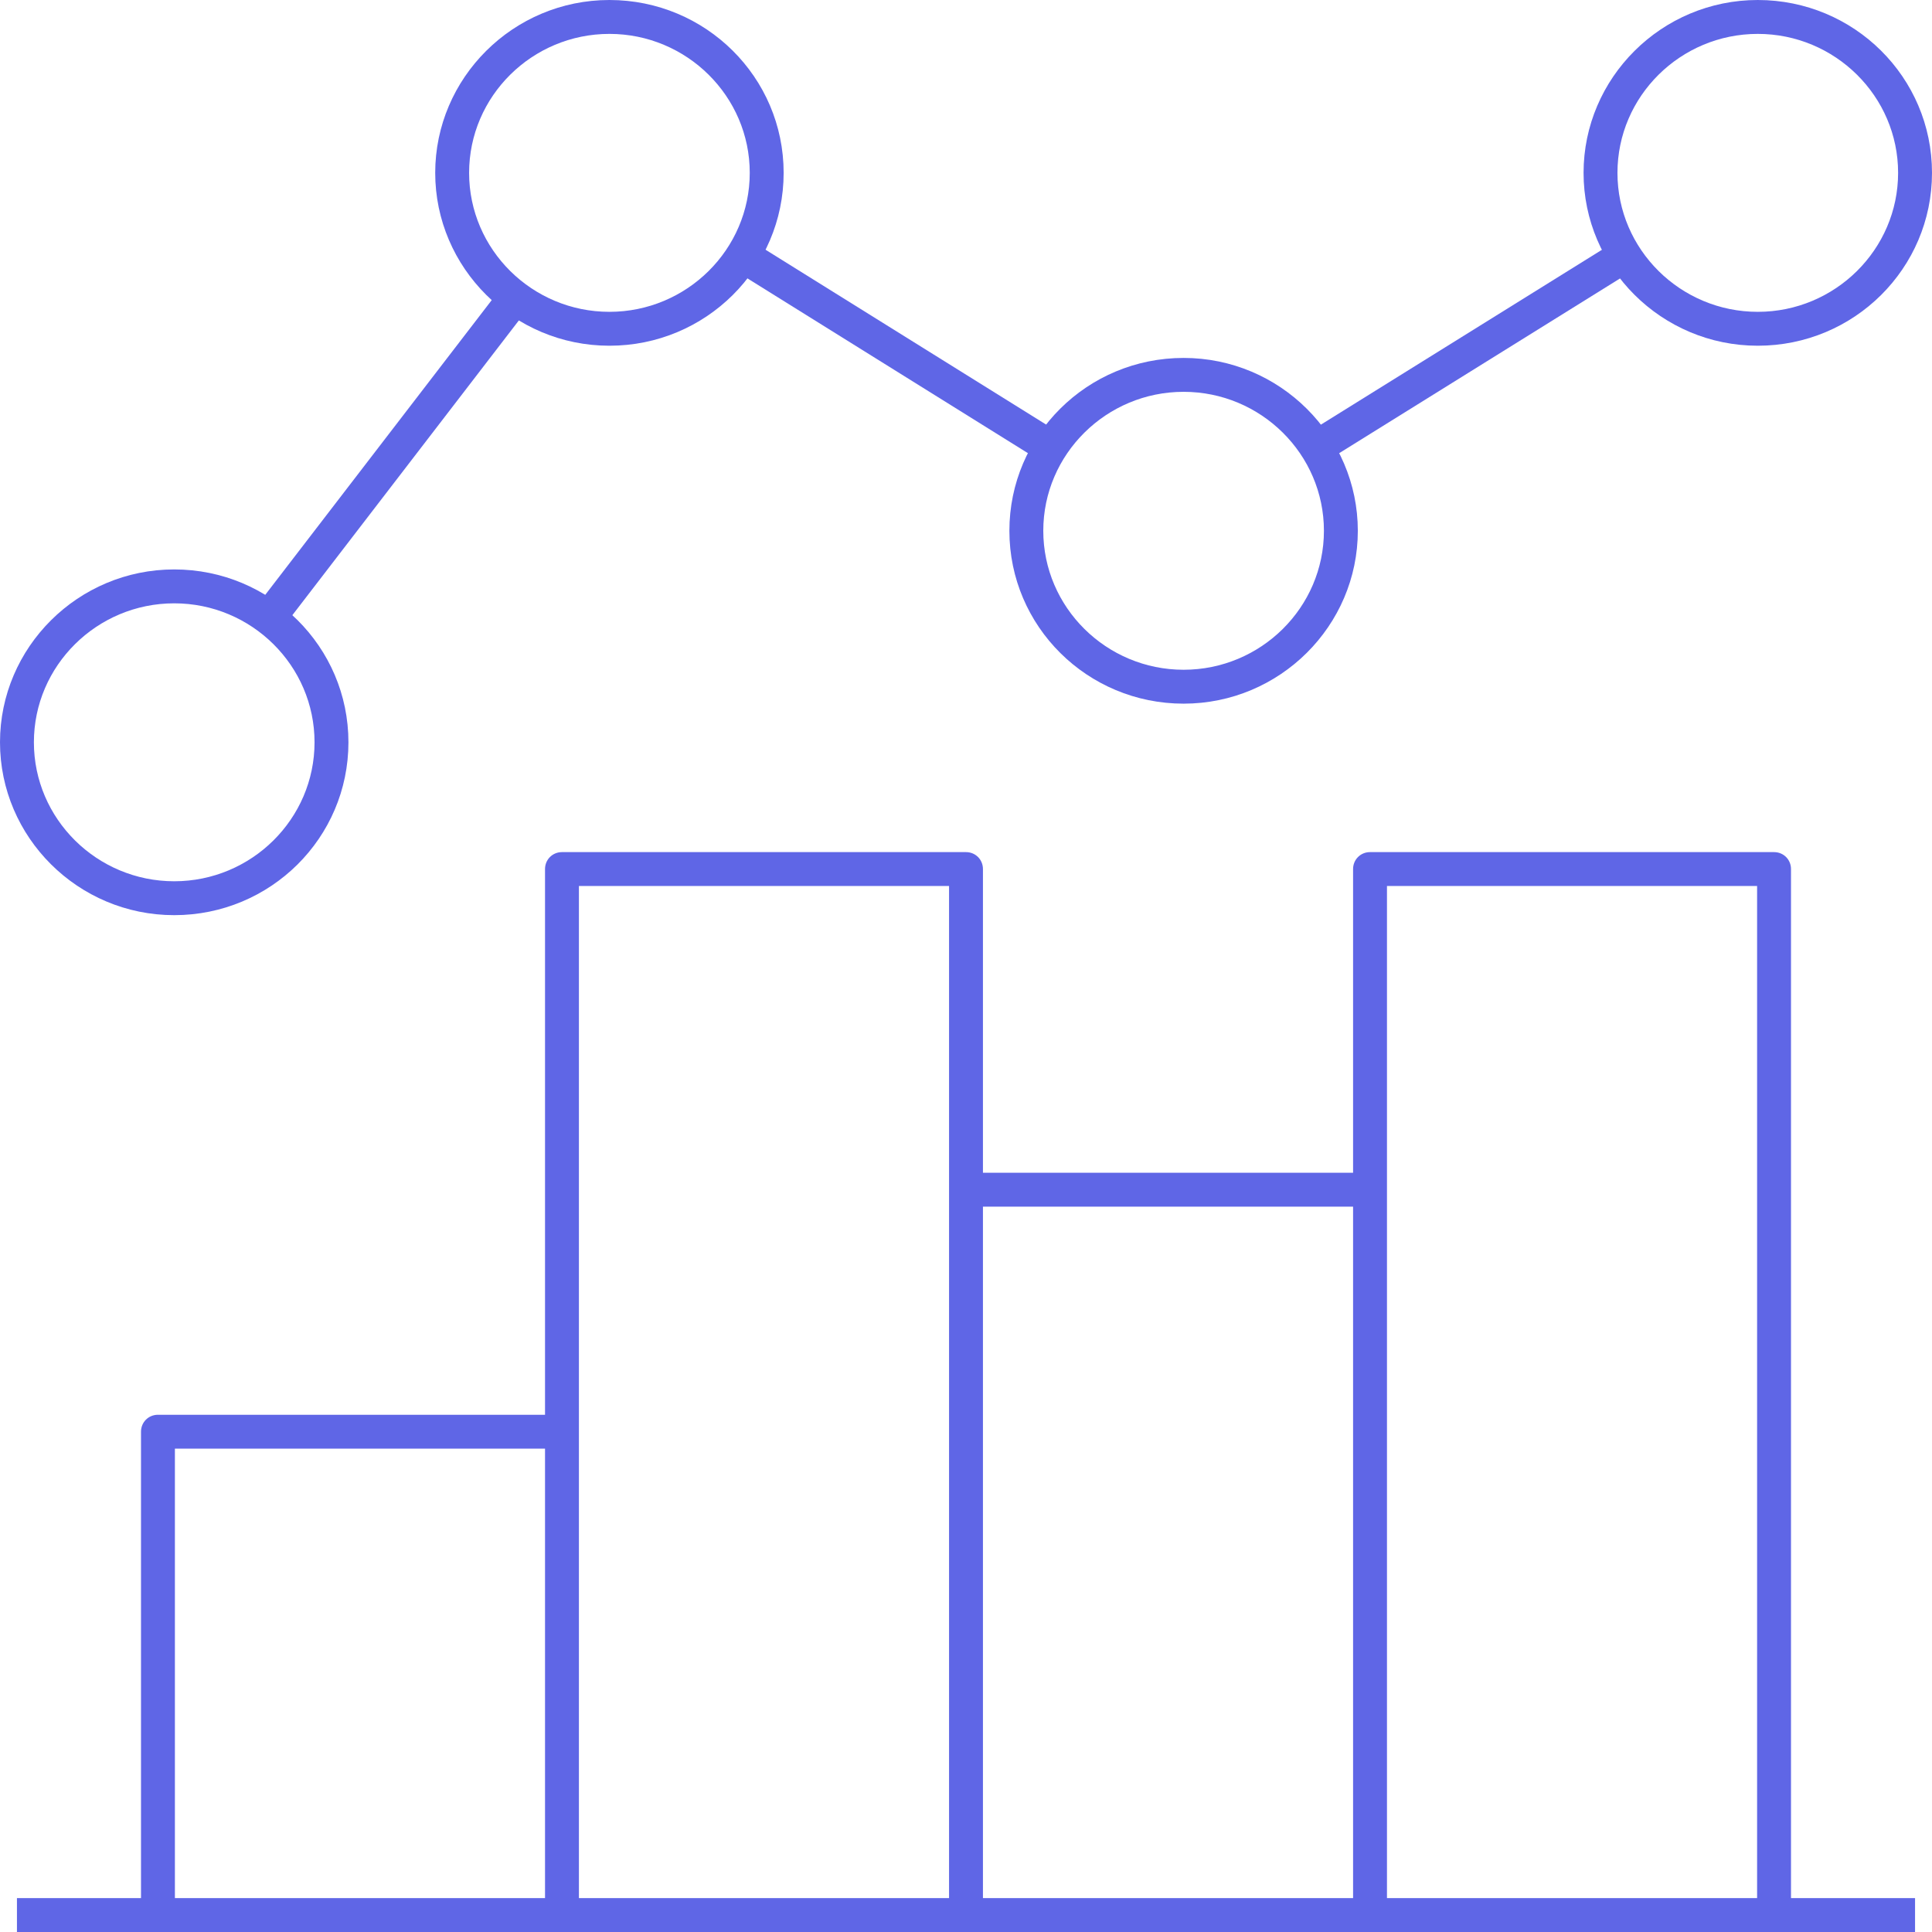
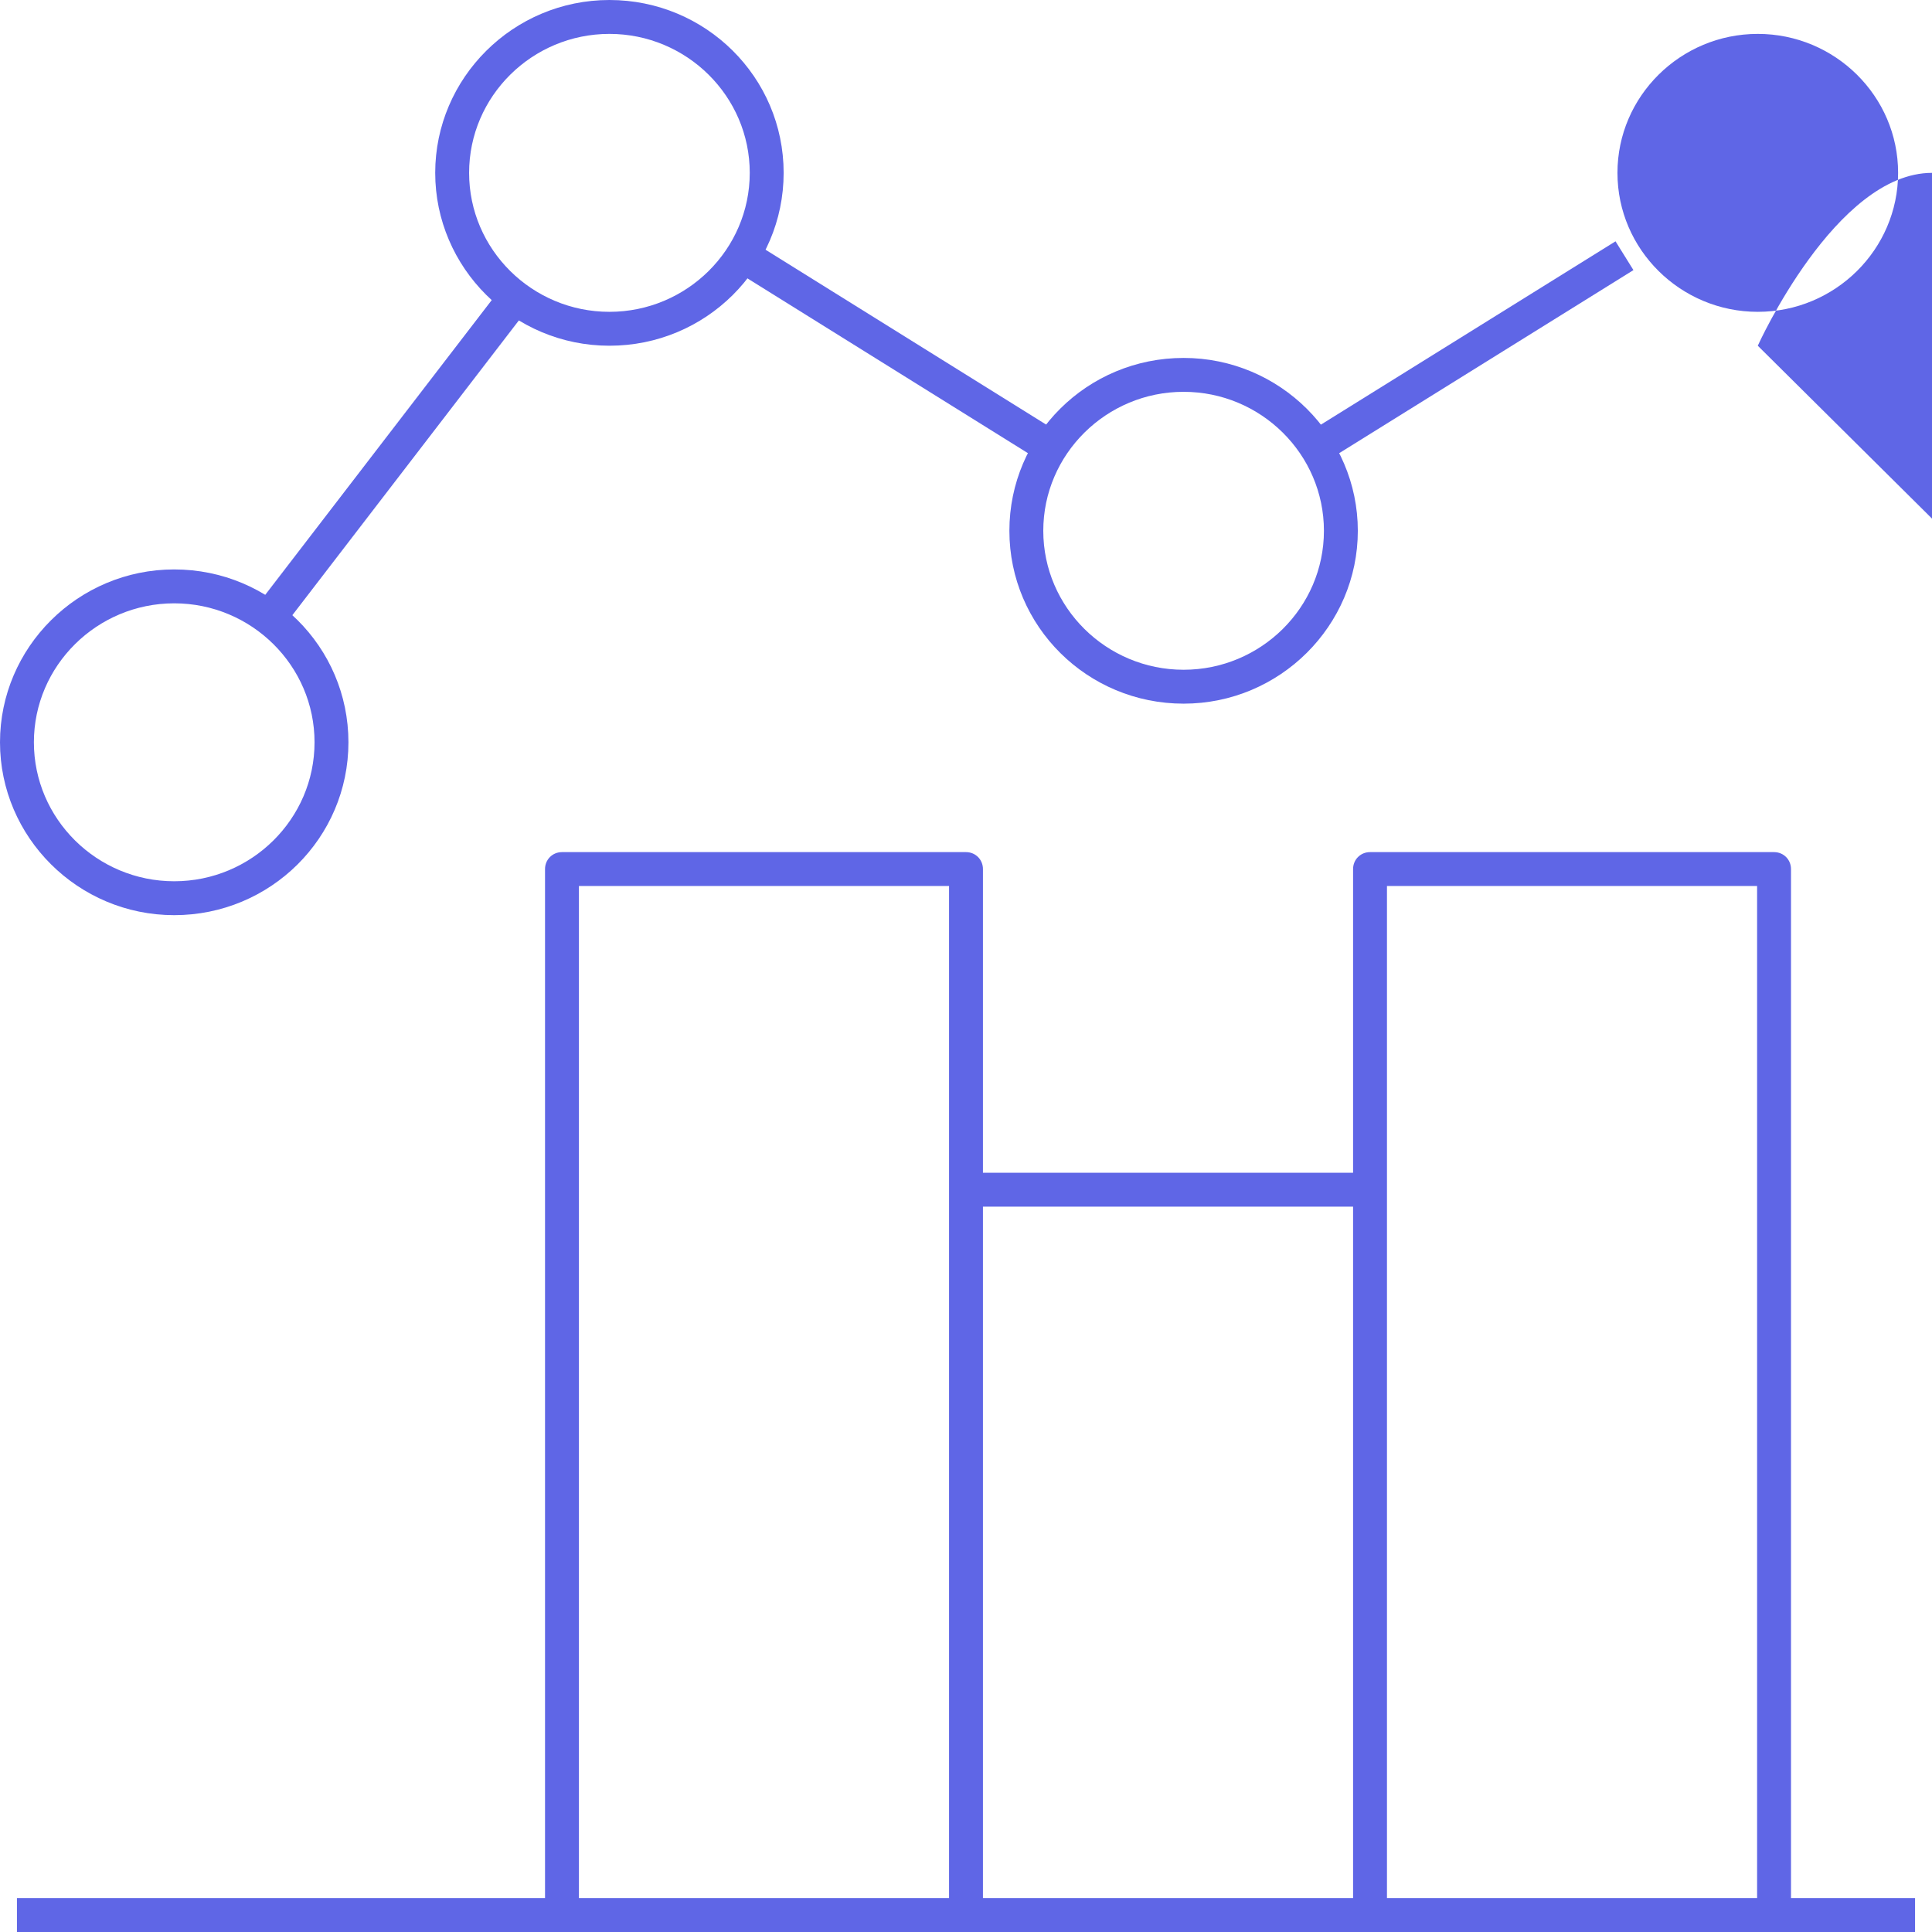
<svg xmlns="http://www.w3.org/2000/svg" id="Layer_26891377330f40" viewBox="0 0 28.5 28.5" aria-hidden="true" width="28px" height="28px">
  <defs>
    <linearGradient class="cerosgradient" data-cerosgradient="true" id="CerosGradient_id91f20981b" gradientUnits="userSpaceOnUse" x1="50%" y1="100%" x2="50%" y2="0%">
      <stop offset="0%" stop-color="#d1d1d1" />
      <stop offset="100%" stop-color="#d1d1d1" />
    </linearGradient>
    <linearGradient />
    <style>.cls-1-6891377330f40{fill:#5f66e6;}</style>
  </defs>
  <g id="Layer_1-26891377330f40">
    <path class="cls-1-6891377330f40" d="M26.42,28.25h-.5v-15.18h-5.46v15.18h-.5v-15.43c0-.14.11-.25.25-.25h5.96c.14,0,.25.11.25.25v15.43Z" />
    <rect class="cls-1-6891377330f40" x="14.25" y="17.3" width="5.96" height=".5" />
    <path class="cls-1-6891377330f40" d="M14.5,28.25h-.5v-15.18h-5.46v15.18h-.5v-15.43c0-.14.11-.25.25-.25h5.96c.14,0,.25.11.25.25v15.43Z" />
-     <path class="cls-1-6891377330f40" d="M2.58,28.25h-.5v-7.13c0-.14.11-.25.25-.25h5.96v.5H2.58v6.88Z" />
    <rect class="cls-1-6891377330f40" x=".25" y="28" width="28" height=".5" />
    <path class="cls-1-6891377330f40" d="M2.57,13.5c-1.42,0-2.57-1.15-2.57-2.55s1.15-2.55,2.57-2.55,2.57,1.14,2.57,2.55-1.15,2.55-2.57,2.55ZM2.57,8.9c-1.14,0-2.07.92-2.07,2.05s.93,2.05,2.07,2.05,2.07-.92,2.07-2.05-.93-2.05-2.07-2.05Z" />
    <path class="cls-1-6891377330f40" d="M17.46,10.38c-1.42,0-2.57-1.14-2.57-2.55s1.15-2.55,2.57-2.55,2.57,1.15,2.57,2.55-1.15,2.55-2.57,2.55ZM17.46,5.78c-1.14,0-2.07.92-2.07,2.05s.93,2.05,2.07,2.05,2.07-.92,2.07-2.05-.93-2.05-2.07-2.05Z" />
    <path class="cls-1-6891377330f40" d="M8.99,5.1c-1.42,0-2.57-1.15-2.57-2.55s1.15-2.55,2.57-2.55,2.57,1.14,2.57,2.55-1.15,2.55-2.57,2.55ZM8.99.5c-1.14,0-2.07.92-2.07,2.05s.93,2.05,2.07,2.05,2.07-.92,2.07-2.05-.93-2.05-2.07-2.05Z" />
-     <path class="cls-1-6891377330f40" d="M25.93,5.1c-1.42,0-2.57-1.15-2.57-2.55s1.15-2.55,2.57-2.55,2.57,1.14,2.57,2.55-1.15,2.55-2.57,2.55ZM25.93.5c-1.14,0-2.07.92-2.07,2.05s.93,2.05,2.07,2.05,2.07-.92,2.07-2.05-.93-2.05-2.07-2.05Z" />
+     <path class="cls-1-6891377330f40" d="M25.93,5.1s1.15-2.55,2.57-2.55,2.57,1.14,2.57,2.55-1.15,2.55-2.57,2.55ZM25.93.5c-1.14,0-2.07.92-2.07,2.05s.93,2.05,2.07,2.05,2.07-.92,2.07-2.05-.93-2.05-2.07-2.05Z" />
    <rect class="cls-1-6891377330f40" x="2.8" y="6.5" width="5.96" height=".5" transform="translate(-3.09 7.22) rotate(-52.46)" />
    <rect class="cls-1-6891377330f40" x="19.01" y="4.94" width="5.36" height=".5" transform="translate(.53 12.24) rotate(-31.89)" />
    <rect class="cls-1-6891377330f40" x="12.98" y="2.5" width=".5" height="5.36" transform="translate(1.83 13.67) rotate(-58.07)" />
  </g>
</svg>